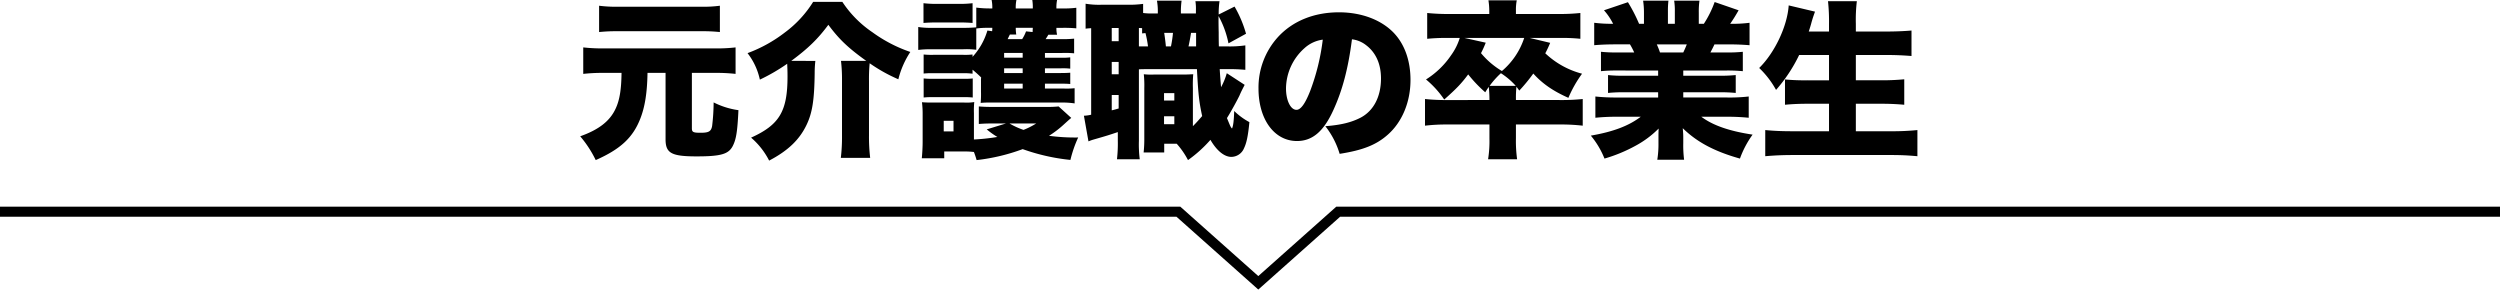
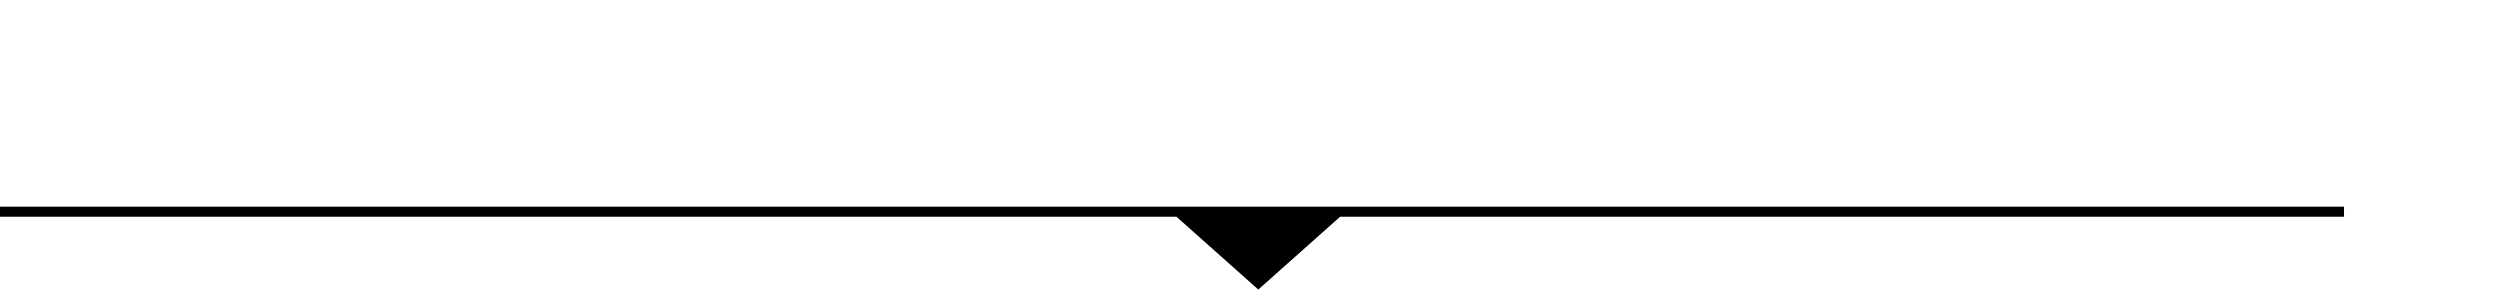
<svg xmlns="http://www.w3.org/2000/svg" width="992.944" height="115.004" viewBox="0 0 992.944 115.004">
  <g id="グループ_817" data-name="グループ 817" transform="translate(-624.528 -7708.674)">
-     <path id="パス_300" data-name="パス 300" d="M666.766,2448.857l-1.33-1.183-31.168-27.737H167v-4h468.79l.569.506,30.407,27.059,30.976-27.565h462.2v4H699.264Z" transform="translate(457.528 5374.821)" />
-     <path id="パス_301" data-name="パス 301" d="M-249.642-28.14c-.067,6.5-.737,10.787-2.345,14.2-2.278,4.958-6.7,8.375-14.07,10.988A44.3,44.3,0,0,1-259.893,6.5c9.849-4.355,14.74-8.911,17.688-16.415,1.876-4.757,2.747-10.385,2.881-18.224h7.169v26.4c0,5.494,2.345,6.767,12.328,6.767,9.581,0,12.663-.871,14.338-4.087,1.34-2.613,1.876-5.561,2.278-14.271a31.039,31.039,0,0,1-9.849-3.082,81.39,81.39,0,0,1-.6,9.38c-.4,2.144-1.34,2.68-4.556,2.68-3.015,0-3.484-.268-3.484-1.809V-28.14h9.38a70.272,70.272,0,0,1,7.973.4V-38.257a63.943,63.943,0,0,1-7.973.4h-44.555a66.23,66.23,0,0,1-7.973-.4v10.519a69.44,69.44,0,0,1,7.973-.4Zm39.061-26.666a49.672,49.672,0,0,1-7.236.4H-251.25a53.352,53.352,0,0,1-7.3-.4v10.452a65.384,65.384,0,0,1,6.968-.335h34.036a66.342,66.342,0,0,1,6.968.335ZM-182.24-32.9c6.633-4.891,10.586-8.71,14.74-14.338,4.221,5.695,7.839,9.179,15.075,14.338h-10.05a63.84,63.84,0,0,1,.4,7.839V-3.149a68.7,68.7,0,0,1-.469,8.777h11.658a71.64,71.64,0,0,1-.469-8.911V-24.924a63.545,63.545,0,0,1,.268-7.035,63.845,63.845,0,0,0,11.39,6.365,35.015,35.015,0,0,1,4.757-10.854,56.528,56.528,0,0,1-15.075-7.839,43.322,43.322,0,0,1-11.926-12.06H-173.53A44.041,44.041,0,0,1-184.719-44.22a56,56,0,0,1-14.874,8.241A26.1,26.1,0,0,1-194.7-25.46a74.6,74.6,0,0,0,10.854-6.3c.067,1.474.134,2.814.134,5.025,0,13.869-3.216,19.229-14.472,24.321A29.748,29.748,0,0,1-191.017,6.7c7.437-3.886,11.993-8.241,14.807-14.07,2.345-4.824,3.149-9.916,3.283-20.7a42,42,0,0,1,.268-4.824Zm100.768,9.045h6.3c2.077,0,2.948.067,3.752.134v-4.489c-.8.067-1.742.134-3.752.134h-6.3v-1.876h6.365a25.529,25.529,0,0,1,3.685.134V-34.3a23.523,23.523,0,0,1-3.685.134h-6.365v-1.876h6.767a37.608,37.608,0,0,1,4.824.134v-5.829a42.444,42.444,0,0,1-5.025.2h-6.3c.469-.737.67-1,1.072-1.742h3.484a11.224,11.224,0,0,1-.268-2.747h2.546a50.312,50.312,0,0,1,5.36.2V-54a36.84,36.84,0,0,1-5.427.268h-2.479a14.943,14.943,0,0,1,.268-3.35H-86.5a17.447,17.447,0,0,1,.2,3.35h-6.767a14.8,14.8,0,0,1,.268-3.35h-9.849a14.943,14.943,0,0,1,.268,3.35h-.938a41.218,41.218,0,0,1-5.427-.335v7.839a51.792,51.792,0,0,1-5.427.2h-12.194a30.323,30.323,0,0,1-5.427-.335v9.112a39.858,39.858,0,0,1,5.427-.268h12.328a31.1,31.1,0,0,1,5.293.2v-8.442a29.93,29.93,0,0,1,4.489-.268h1.876a9.436,9.436,0,0,1-.067,1.34l-1.876-.268a26.8,26.8,0,0,1-5.9,10.452v-.938a26.086,26.086,0,0,1-3.752.134h-11.725a30.519,30.519,0,0,1-3.953-.134v7.571a30.519,30.519,0,0,1,3.953-.134h11.725a23.549,23.549,0,0,1,3.752.2v-1.608c1.474,1.273,1.809,1.541,3.417,3.082a9.437,9.437,0,0,0-.067,1.407v4.288A37.953,37.953,0,0,1-107-16.214a35.907,35.907,0,0,1,4.154-.134h27.6a32.447,32.447,0,0,1,5.561.335v-6.03a31.175,31.175,0,0,1-4.087.134h-7.705Zm-8.844,0v1.943h-7.37v-1.943Zm0-4.221h-7.37v-1.876h7.37Zm0-6.1h-7.37v-1.876h7.37Zm-2.546-9.179a16.422,16.422,0,0,1-.2-2.68H-86.3c0,.67-.067.871-.067,1.675l-2.613-.268a14.722,14.722,0,0,1-1.541,3.082h-5.762c.134-.268.4-.871.871-1.809Zm16.817,28.542a43.473,43.473,0,0,1-4.958.2h-21.172c-2.412,0-4.02-.067-5.561-.2v6.968c1.742-.134,3.082-.2,5.561-.2h5.226L-104.587-5.7a31.123,31.123,0,0,0,4.221,3.015,80.874,80.874,0,0,1-9.313,1V-12.127a34.9,34.9,0,0,1,.134-4.422,18.61,18.61,0,0,1-3.953.2h-12.06c-1.943,0-2.881,0-4.757-.134a37.511,37.511,0,0,1,.268,4.958V-.737c0,1.943-.134,4.489-.335,6.5h8.911V3.082h8.04a27.97,27.97,0,0,1,3.752.2c.4,1.072.6,1.608,1.072,3.216A77.185,77.185,0,0,0-90.316,2.144,80.2,80.2,0,0,0-71.355,6.432a48.213,48.213,0,0,1,3.082-8.911,77.736,77.736,0,0,1-11.591-.67,39.683,39.683,0,0,0,6.03-4.623c2.077-1.876,2.077-1.876,2.814-2.479ZM-84.956-8.04a29.507,29.507,0,0,1-5.025,2.546A29.3,29.3,0,0,1-95.542-8.04Zm-36.716-1.072h3.886v4.221h-3.886Zm-8.04-38.86c1.809-.134,3.216-.2,5.963-.2h7.571c2.881,0,3.953.067,5.963.2v-7.839a44.933,44.933,0,0,1-5.963.268h-7.571a44.933,44.933,0,0,1-5.963-.268Zm.067,29.614a28.776,28.776,0,0,1,3.819-.134H-114.1a29.964,29.964,0,0,1,3.953.134v-7.571a26.648,26.648,0,0,1-3.819.134h-11.725a30.519,30.519,0,0,1-3.953-.134Zm117.25-20.3c-.067-2.479-.067-4.355-.067-5.561-.067-2.613-.067-4.288-.067-5.025v-1.474A37.434,37.434,0,0,1-8.576-39.865l6.968-3.819A45.965,45.965,0,0,0-6.164-54.471l-6.3,3.149a32.981,32.981,0,0,1,.335-5.293h-9.581a19.176,19.176,0,0,1,.2,3.618v1.273H-27.47a32.945,32.945,0,0,1,.268-5.092h-9.782a24.353,24.353,0,0,1,.335,5.092h-2.479a25,25,0,0,1-3.35-.2v-3.618a42.33,42.33,0,0,1-6.7.335h-9.581a32.339,32.339,0,0,1-6.566-.4v9.916c1-.134,1.273-.134,2.211-.2v34.371a14.731,14.731,0,0,1-2.881.4L-64.186-.938a17.949,17.949,0,0,1,2.077-.737c5.628-1.608,6.164-1.809,9.581-2.948v3.417a55.5,55.5,0,0,1-.335,7.37h9.045a46.969,46.969,0,0,1-.335-7.3V-29.547c1.072-.067,1.742-.067,3.149-.067h19.9c.536,10.184.871,13.065,2.077,18.626-1.34,1.541-2.144,2.479-3.685,4.02V-22.043a50.256,50.256,0,0,1,.134-5.561c-1.474.067-2.412.134-4.02.134H-38.324A25.649,25.649,0,0,1-42.21-27.6a42.242,42.242,0,0,1,.2,5.561V-2.077a48.338,48.338,0,0,1-.268,5.561H-34.1V0h4.958a31.512,31.512,0,0,1,4.489,6.5,51.125,51.125,0,0,0,8.911-8.04c2.479,4.288,5.494,6.767,8.308,6.767A5.511,5.511,0,0,0-2.412,1.809C-1.407-.268-.8-3.015-.268-8.576A26.4,26.4,0,0,1-6.3-13c-.134,3.685-.335,5.762-.871,6.968-.6-.67-.6-.737-2.01-4.154,1.608-2.546,4.087-7.1,4.958-8.911.8-1.876,1.34-2.814,2.077-4.288l-7.1-4.623a26.368,26.368,0,0,1-2.278,5.561c-.335-4.154-.4-5.025-.536-7.169h2.546a67.488,67.488,0,0,1,7.638.268v-9.715a44.079,44.079,0,0,1-7.638.4Zm-12.06,0c.4-1.742.737-3.618,1.005-5.36h2.01v5.36Zm-8.978,0c-.2-2.144-.469-4.02-.67-5.36h3.484a46.954,46.954,0,0,1-.8,5.36Zm-7.839,0h-2.881v-7.3a8.109,8.109,0,0,1,1.273.067v2.077c.6-.067.737-.067,1.34-.134a44.351,44.351,0,0,1,1.005,5.293Zm-13.668-7.3h2.747v5.226H-54.94Zm0,13.467h2.747V-27.6H-54.94Zm0,13.132h2.747V-14c-.938.268-1.273.4-2.747.737Zm20.77-.737h4.087v2.948H-34.17Zm0,9.179h4.087v3.149H-34.17ZM40.468-41.473A11.229,11.229,0,0,1,46.1-39.128c3.886,2.948,5.9,7.5,5.9,13.2,0,7.169-2.881,12.8-8.04,15.544-3.618,1.876-7.772,2.948-14.07,3.417A32.919,32.919,0,0,1,35.577,4.02C44.957,2.546,50.25.4,54.806-3.685c5.628-5.025,8.911-12.931,8.911-21.641,0-7.571-2.278-14.07-6.566-18.626-4.958-5.226-12.864-8.241-21.842-8.241-9.849,0-18.358,3.417-24.254,9.849A29.785,29.785,0,0,0,3.35-21.909c0,12.261,6.3,20.837,15.276,20.837,6.1,0,10.586-3.752,14.472-12.328C36.716-21.306,38.994-29.949,40.468-41.473Zm-11.591.134A86.868,86.868,0,0,1,23.852-20.9c-2.01,5.092-3.752,7.437-5.427,7.437-2.345,0-4.154-3.752-4.154-8.509a21.677,21.677,0,0,1,7.3-15.946A13.4,13.4,0,0,1,28.877-41.339Zm66.2,23.986H78.926a81.529,81.529,0,0,1-9.447-.4V-7.169a75.02,75.02,0,0,1,9.447-.469H95.073v5.561a46.008,46.008,0,0,1-.536,8.241h11.524a54.234,54.234,0,0,1-.469-8.375V-7.638H122.61a76.89,76.89,0,0,1,9.514.469V-17.755a83.669,83.669,0,0,1-9.514.4H105.592v-.469a45.75,45.75,0,0,1,.2-4.824c.469.6.6.8,1.139,1.541a67.815,67.815,0,0,0,5.561-6.767c3.685,4.087,7.906,6.968,13.936,9.648a47.881,47.881,0,0,1,5.427-9.581,33.684,33.684,0,0,1-14.606-8.107,43.457,43.457,0,0,0,1.943-4.154l-8.107-1.943h11.993a66.962,66.962,0,0,1,8.107.335V-51.925a76.636,76.636,0,0,1-8.442.4H105.592V-52.93a19.147,19.147,0,0,1,.335-4.02H94.671a26.558,26.558,0,0,1,.335,4.087v1.34H79.127a83.274,83.274,0,0,1-8.777-.4v10.251a73.03,73.03,0,0,1,8.509-.335h4.422a23.3,23.3,0,0,1-3.417,6.834,33.528,33.528,0,0,1-9.983,9.648,38.246,38.246,0,0,1,7.236,7.973c4.891-4.355,6.834-6.365,9.514-9.983a53.853,53.853,0,0,0,6.767,7.1c.67-1.072.938-1.474,1.407-2.144a46.162,46.162,0,0,1,.268,4.824Zm.067-5.628a32.441,32.441,0,0,1,4.489-5.025,28.454,28.454,0,0,1,5.9,5.025ZM85.157-42.009h23.718a29.015,29.015,0,0,1-8.844,13.132,31.807,31.807,0,0,1-8.308-7.1A38.716,38.716,0,0,0,93.6-40.133Zm76.916,12.931V-27h-13.4a57.5,57.5,0,0,1-6.5-.268v7.1a58.261,58.261,0,0,1,6.5-.268h13.4v2.077H145.725a74.22,74.22,0,0,1-8.576-.4v8.442a83.29,83.29,0,0,1,8.643-.4h9.38c-4.757,3.618-10.921,5.963-19.832,7.5A33.793,33.793,0,0,1,140.767,5.9,60.534,60.534,0,0,0,153.229.737a38.816,38.816,0,0,0,9.045-6.767c-.067,1.876-.067,2.077-.067,3.752v2.01a39.033,39.033,0,0,1-.469,6.633h10.653A44.671,44.671,0,0,1,172.056-.2V-2.345c0-1.675-.067-2.01-.2-3.819C177.55-.6,184.518,3.082,194.568,5.9a38.351,38.351,0,0,1,5.025-9.514c-9.313-1.407-15.812-3.685-20.368-7.1h10.318a83.375,83.375,0,0,1,8.509.4V-18.76a66.627,66.627,0,0,1-8.576.4h-17.42v-2.077h14.271a60.359,60.359,0,0,1,6.566.268v-7.1a61.153,61.153,0,0,1-6.566.268H172.056v-2.077h17.085a61.153,61.153,0,0,1,6.566.268v-7.7a58.8,58.8,0,0,1-6.566.268h-6.3c.6-1.206.8-1.474,1.608-3.216h5.561c3.216,0,6.1.134,8.375.335v-8.911a53.238,53.238,0,0,1-7.7.4c1.206-1.742,2.01-3.015,3.35-5.36l-9.514-3.283a41.374,41.374,0,0,1-4.288,8.643h-2.01v-4.355a30.741,30.741,0,0,1,.268-4.824h-10.05a26.473,26.473,0,0,1,.268,4.355v4.824h-2.747v-4.824a36.4,36.4,0,0,1,.2-4.355H156.11a32.628,32.628,0,0,1,.335,4.824v4.355H154.5a62.193,62.193,0,0,0-4.422-8.576L140.566-53a24.315,24.315,0,0,1,3.618,5.36,53.249,53.249,0,0,1-7.5-.4v8.911c2.278-.2,5.092-.335,8.308-.335h5.9a28.784,28.784,0,0,1,1.675,3.216h-6.7a56,56,0,0,1-6.5-.268v7.7a59.819,59.819,0,0,1,6.5-.268Zm.737-7.169a30.5,30.5,0,0,0-1.273-3.216h11.926c-.536,1.34-.737,1.809-1.407,3.216Zm67.134,1.005v10.05h-8.509a82.176,82.176,0,0,1-8.978-.335v10.05c2.881-.268,5.628-.4,9.179-.4h8.308V-4.958H215.271c-3.886,0-7.236-.134-10.653-.469V4.958c3.886-.335,7.236-.469,11.055-.469h39.061c3.685,0,6.5.134,10.318.469V-5.427a98.79,98.79,0,0,1-10.653.469H240.6V-15.879h9.916c3.551,0,6.3.134,9.313.4V-25.594a92.135,92.135,0,0,1-9.38.4H240.6v-10.05H252.59c3.618,0,6.767.134,10.117.4V-44.957c-3.216.268-6.5.4-10.452.4H240.6v-3.082a61.741,61.741,0,0,1,.4-8.978H229.542a75.552,75.552,0,0,1,.4,8.978v3.082H221.9c.469-1.474.8-2.479,1.139-3.819.536-1.809.536-1.809,1.34-4.087L213.931-54.94c-.536,8.241-5.561,18.827-11.725,24.857a35.746,35.746,0,0,1,6.7,8.71,60.83,60.83,0,0,0,9.179-13.869Z" transform="translate(1121.028 7765.758)" />
+     <path id="パス_300" data-name="パス 300" d="M666.766,2448.857l-1.33-1.183-31.168-27.737H167v-4h468.79h462.2v4H699.264Z" transform="translate(457.528 5374.821)" />
  </g>
</svg>